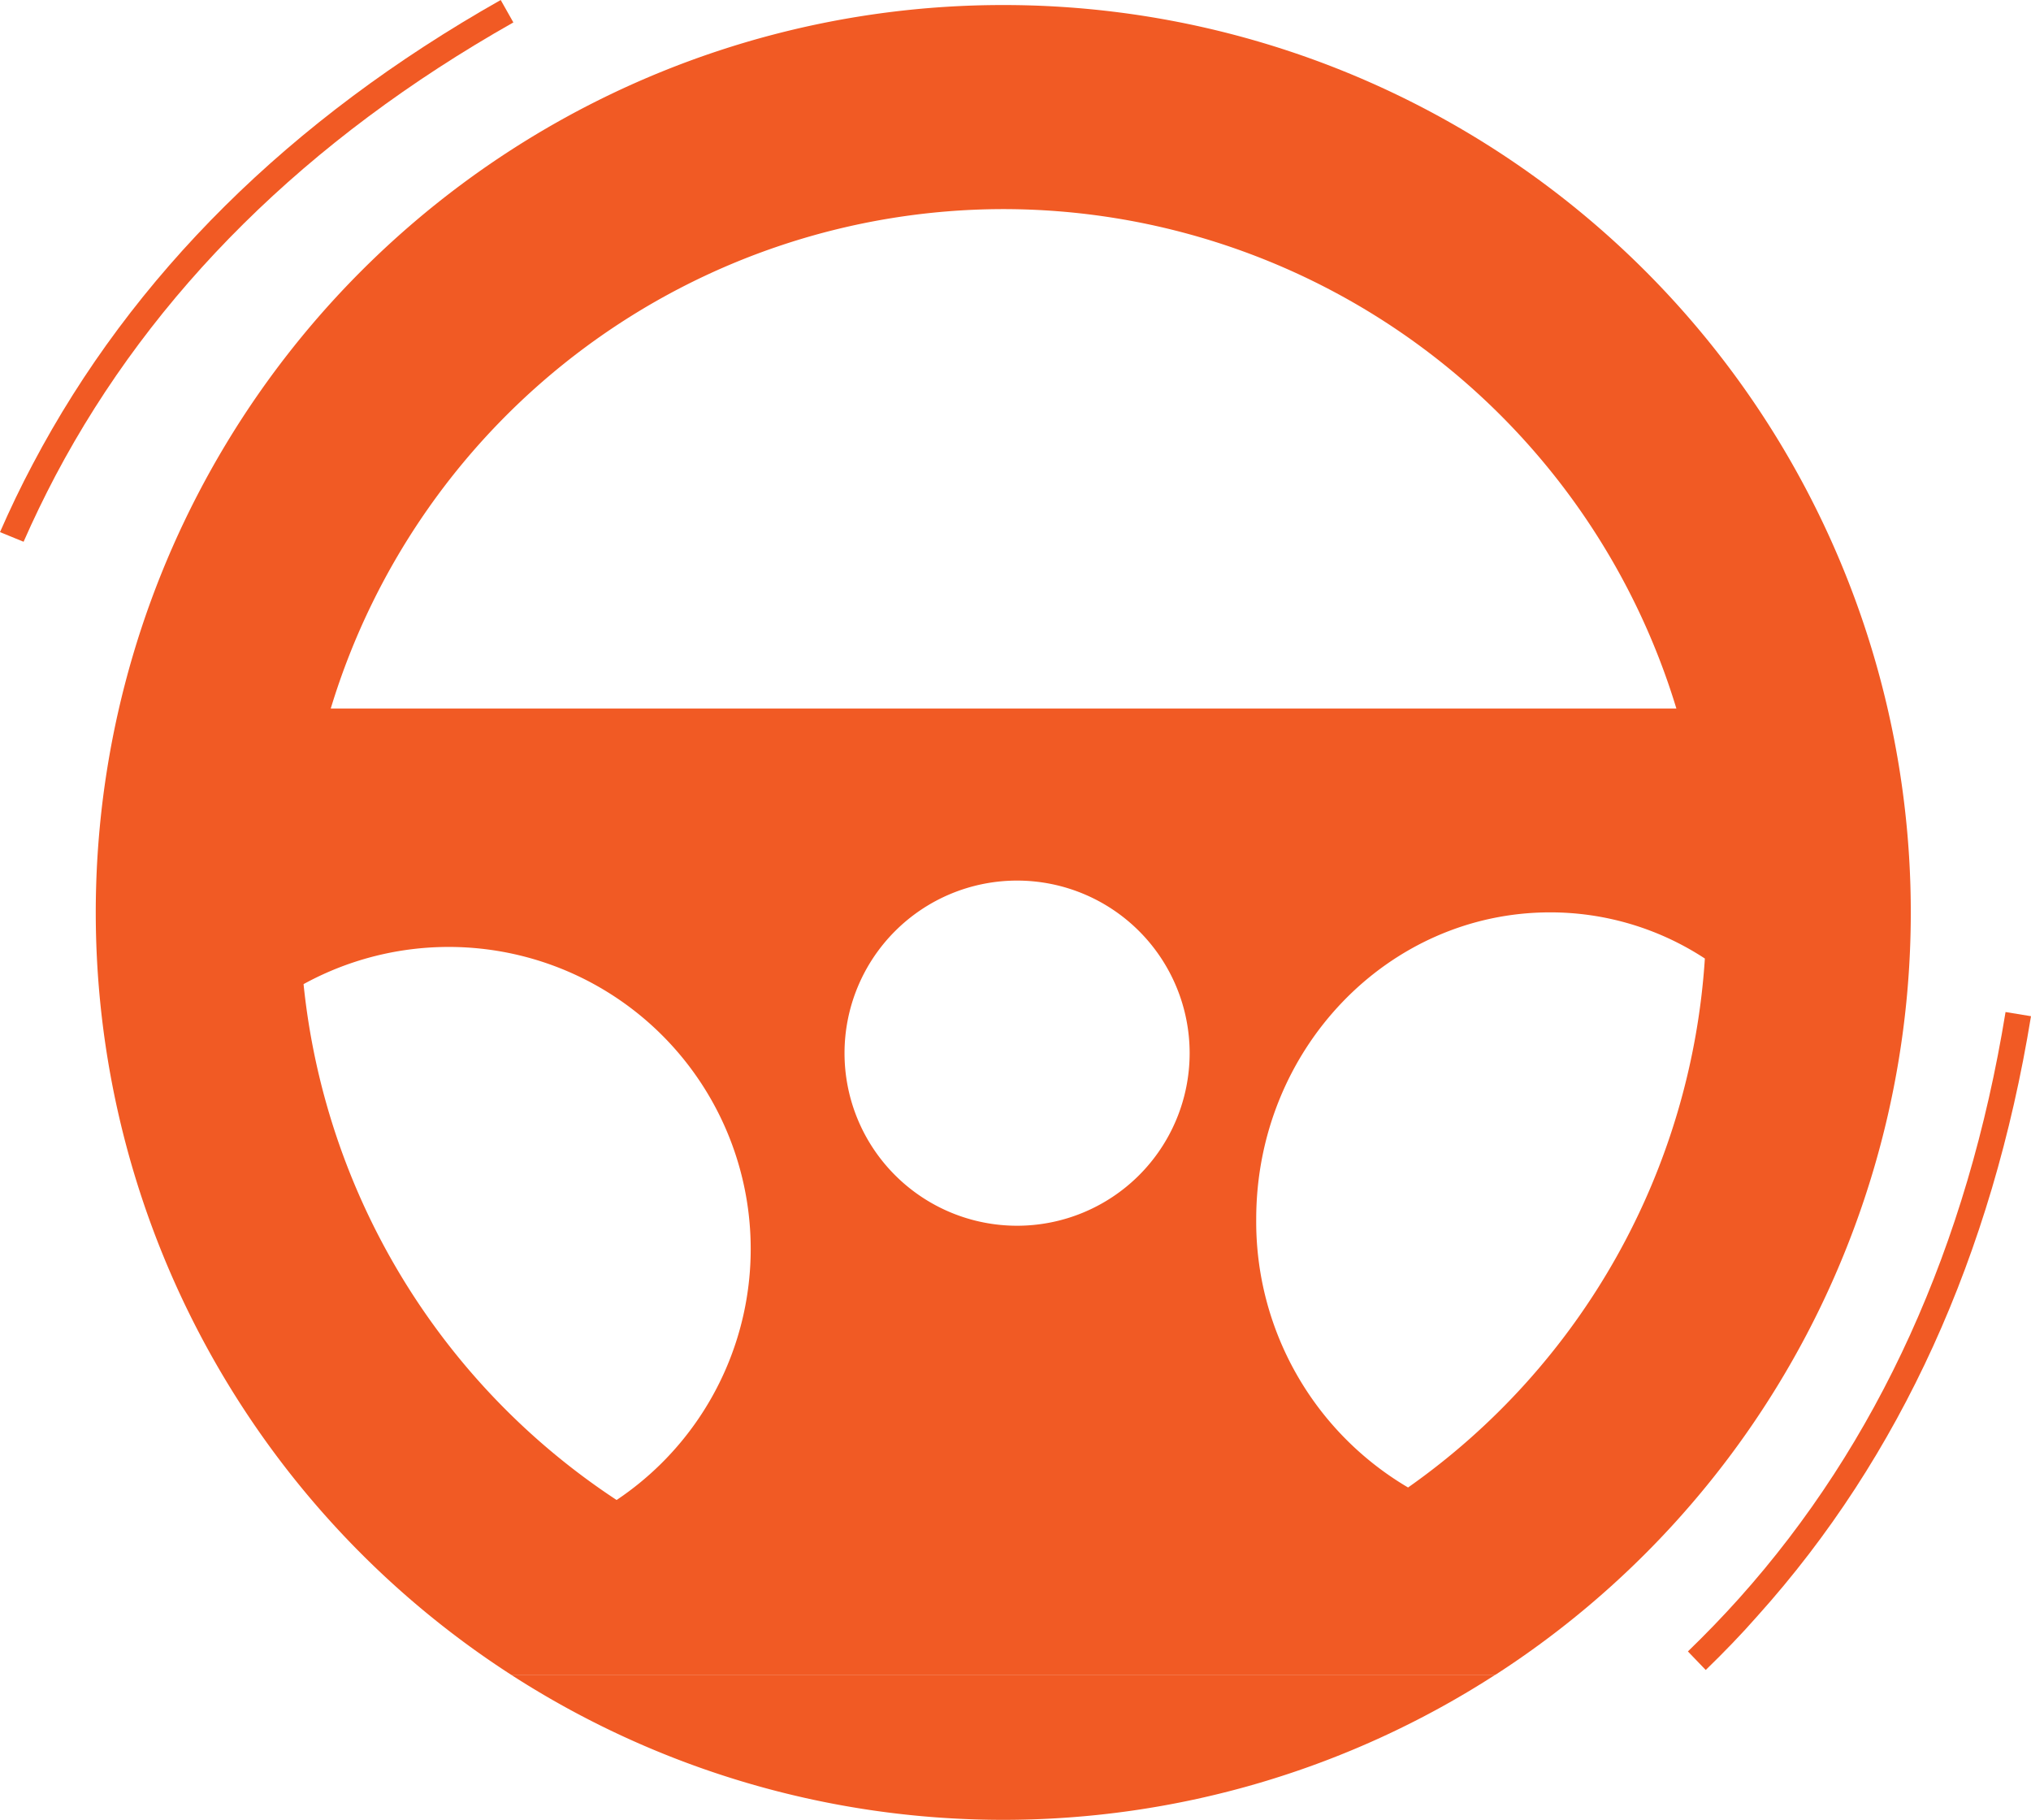
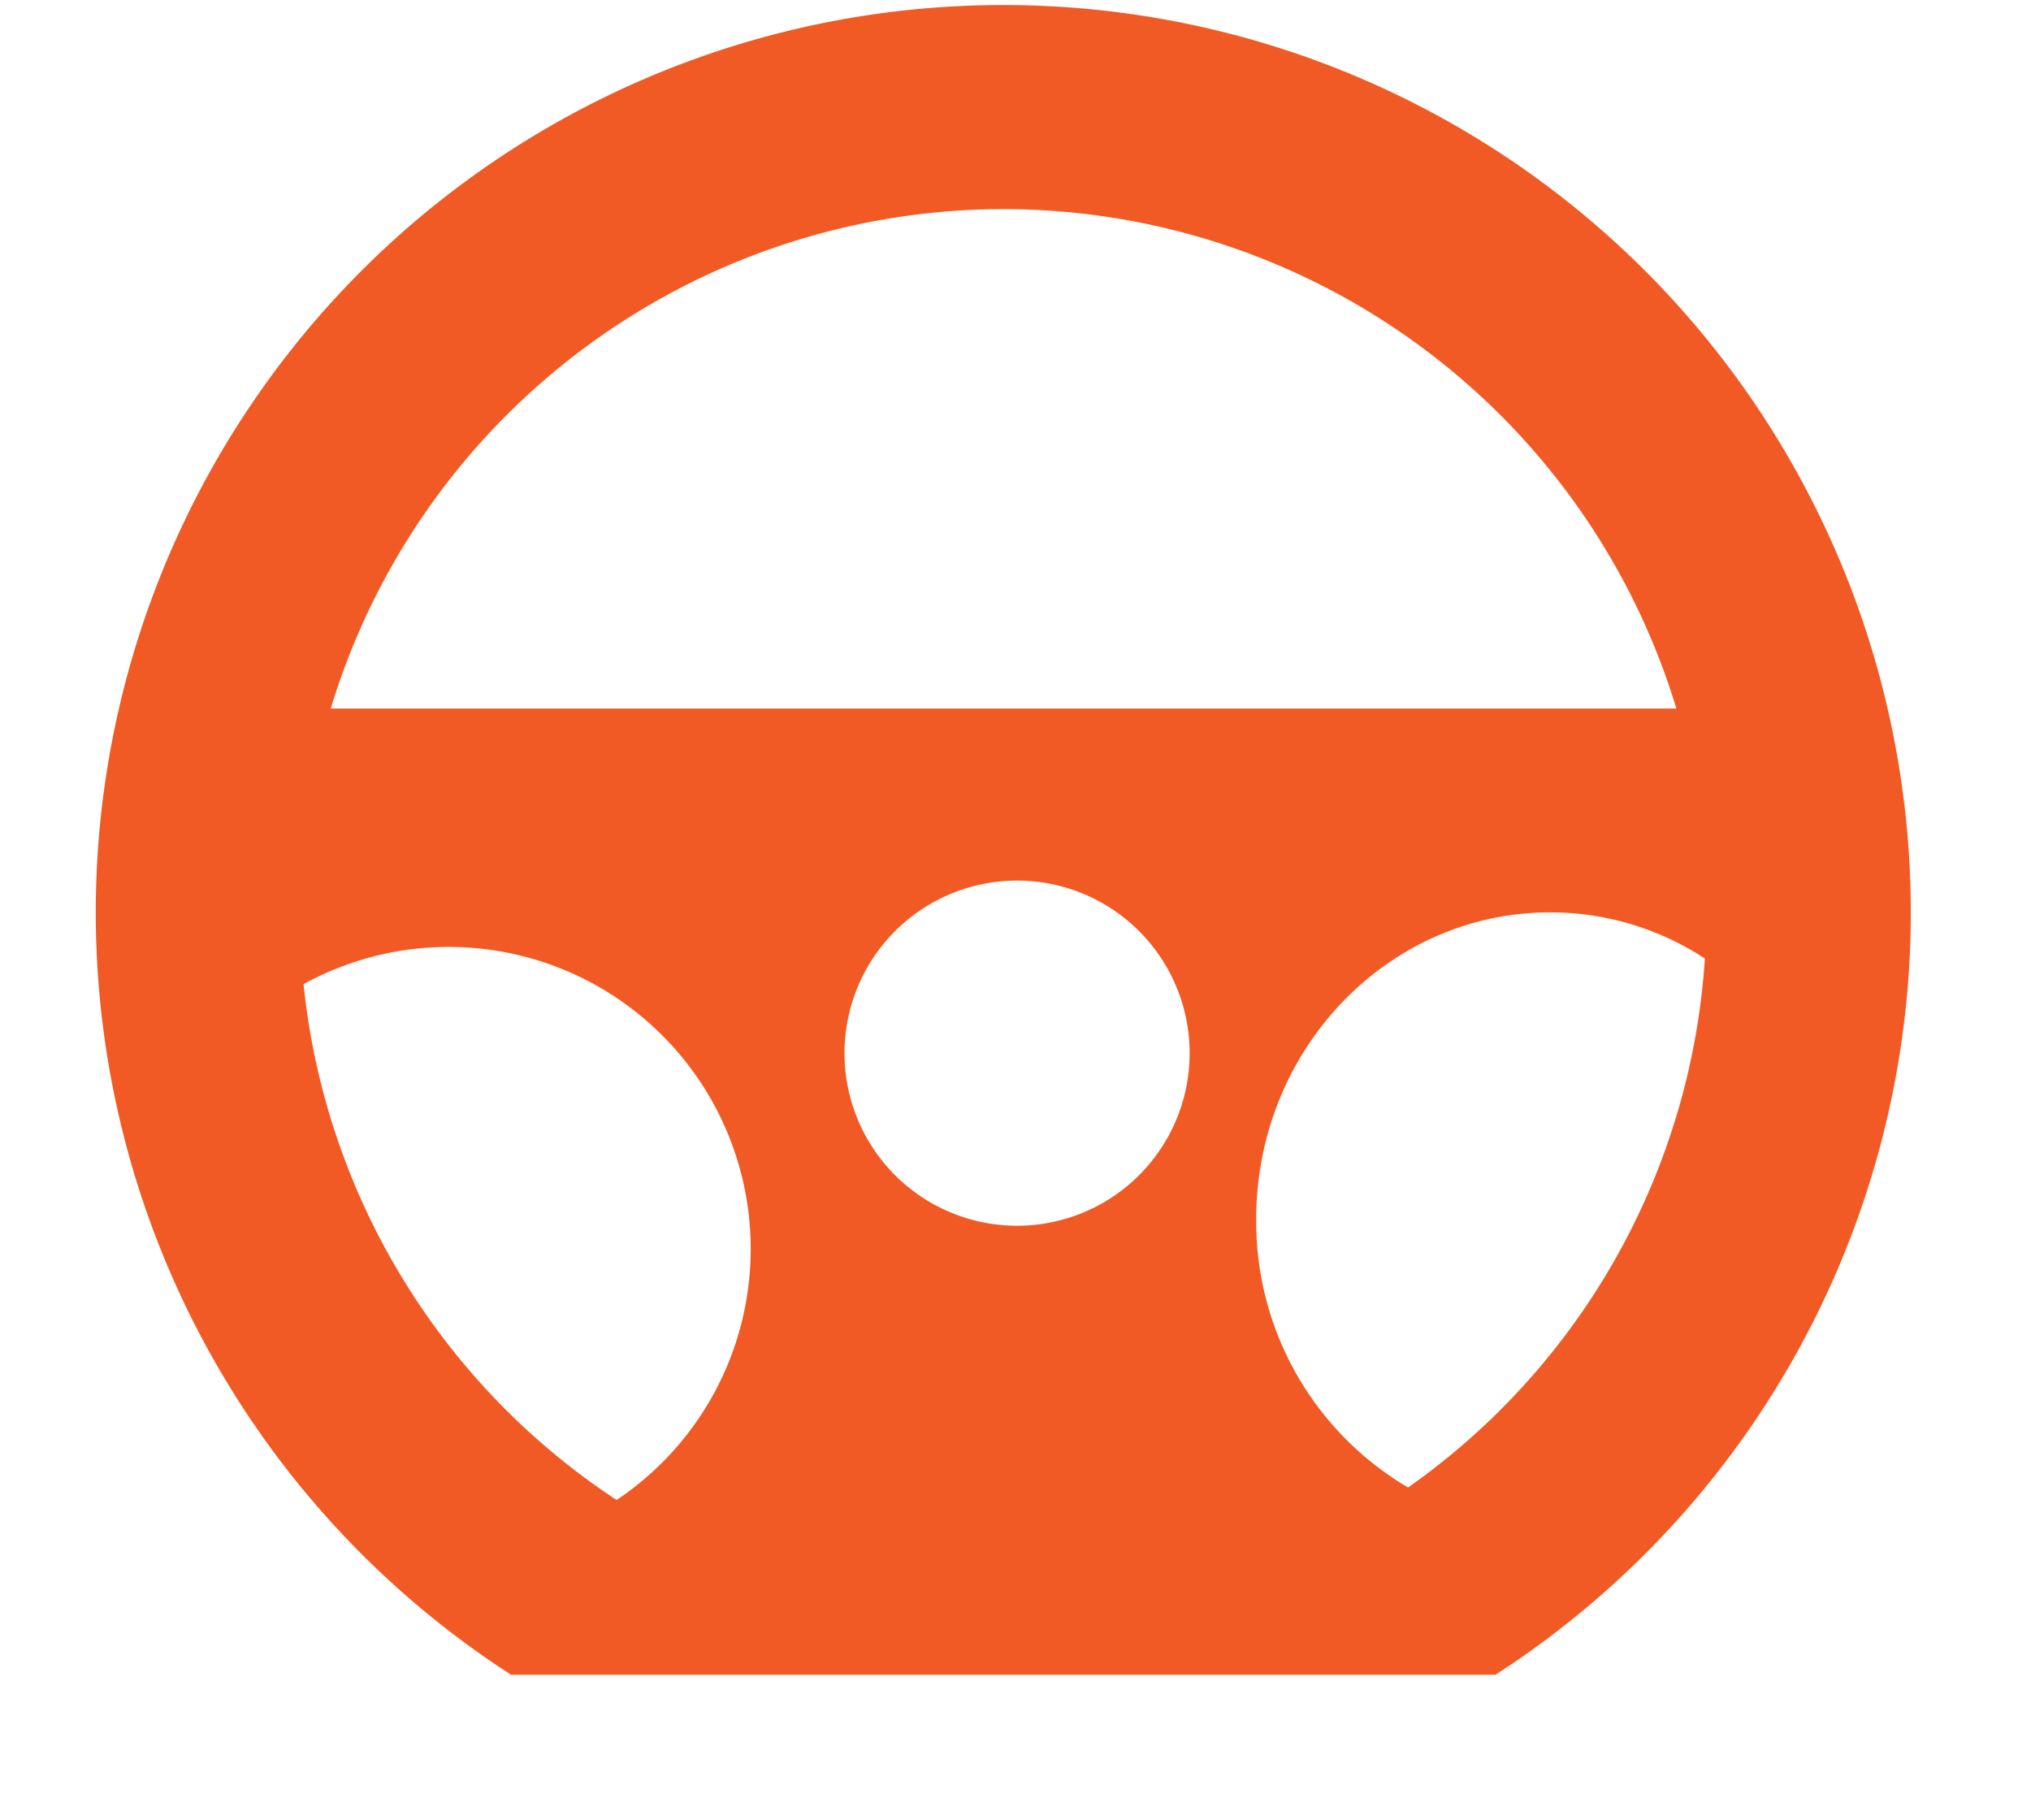
<svg xmlns="http://www.w3.org/2000/svg" viewBox="0 0 141.24 126.54">
  <defs>
    <style>.cls-1{fill:#f15a24;}</style>
  </defs>
  <title>Ativo 4</title>
  <g id="Camada_2" data-name="Camada 2">
    <g id="Camada_1-2" data-name="Camada 1">
-       <path class="cls-1" d="M35.54,116.45a63.09,63.09,0,0,0,68.45,0Z" />
      <path class="cls-1" d="M69.76.35a63.09,63.09,0,0,0-34.22,116.1H104A63.09,63.09,0,0,0,69.76.35Zm0,14.19a48.94,48.94,0,0,1,46.82,34.73H23A48.92,48.92,0,0,1,69.76,14.54ZM42.88,104.3A48.88,48.88,0,0,1,21.11,68.43,21,21,0,0,1,42.88,104.3ZM70.73,85.23a12,12,0,1,1,12-12A12,12,0,0,1,70.73,85.23Zm27.19,18.2A21.44,21.44,0,0,1,87.36,84.77c0-11.78,9.15-21.33,20.44-21.33a19.6,19.6,0,0,1,10.76,3.21A48.8,48.8,0,0,1,97.92,103.43Z" />
-       <path class="cls-1" d="M1.64,37.67,0,37c.7-1.6,1.46-3.19,2.28-4.73C9.21,19.13,20.16,8.29,34.82,0l.88,1.56C21.34,9.68,10.63,20.28,3.86,33.07,3.07,34.57,2.32,36.12,1.64,37.67Z" />
-       <path class="cls-1" d="M118.62,116.12l-1.24-1.29c1.22-1.18,2.42-2.42,3.55-3.68,9.66-10.78,15.89-24.5,18.54-40.78l1.77.29c-2.71,16.62-9.09,30.65-19,41.68C121.1,113.64,119.87,114.91,118.62,116.12Z" />
    </g>
  </g>
</svg>